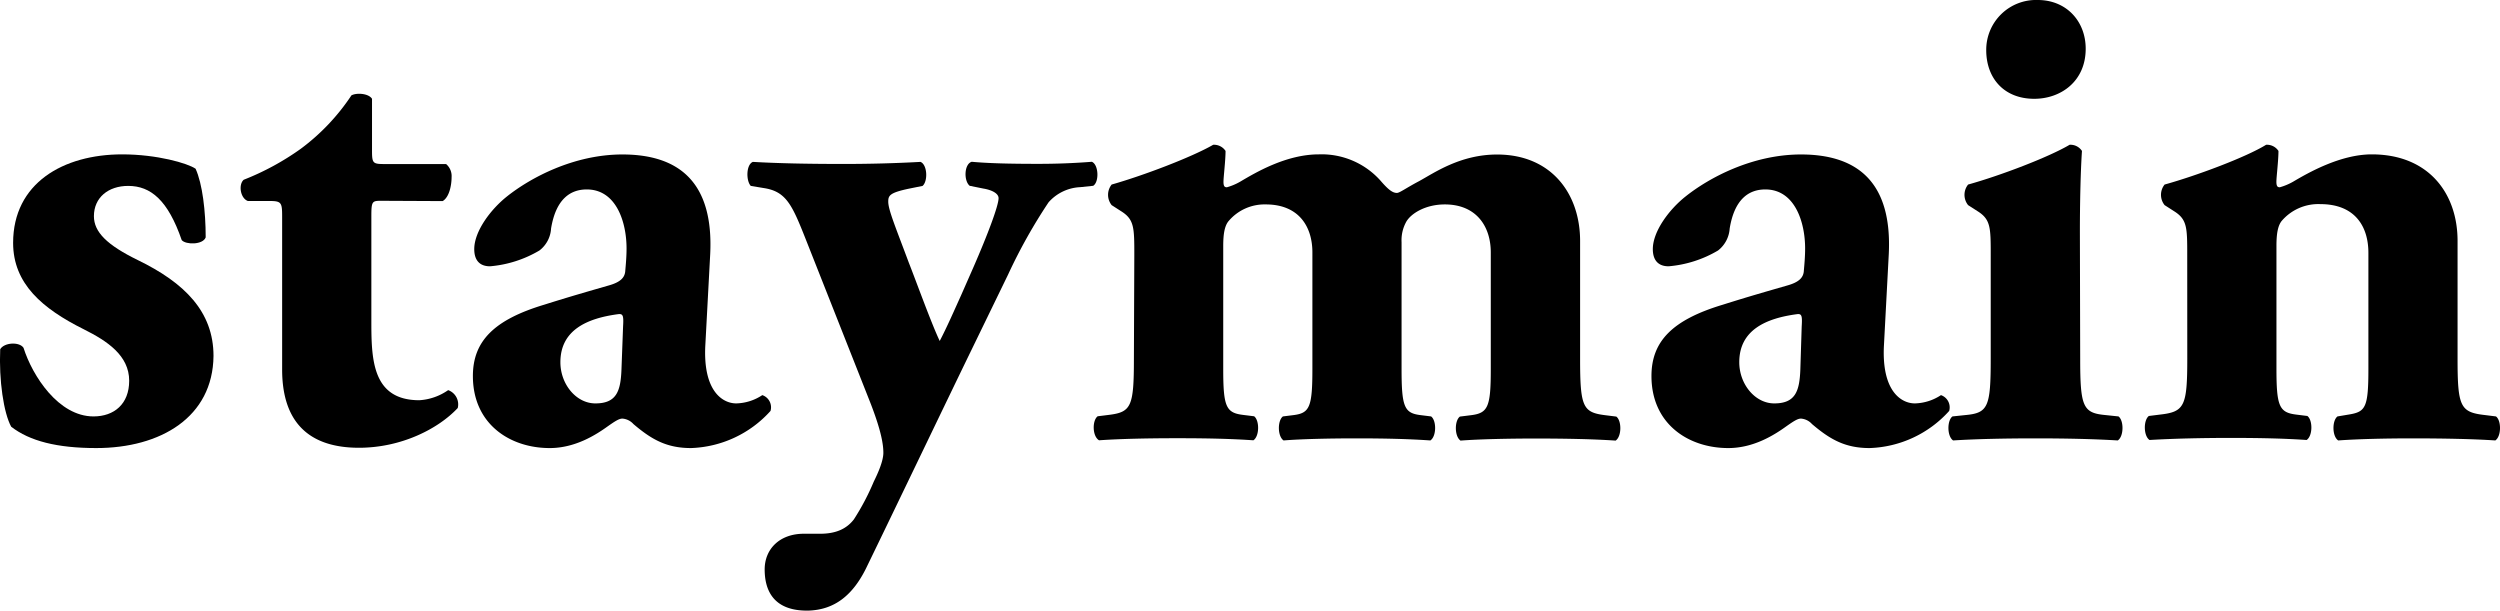
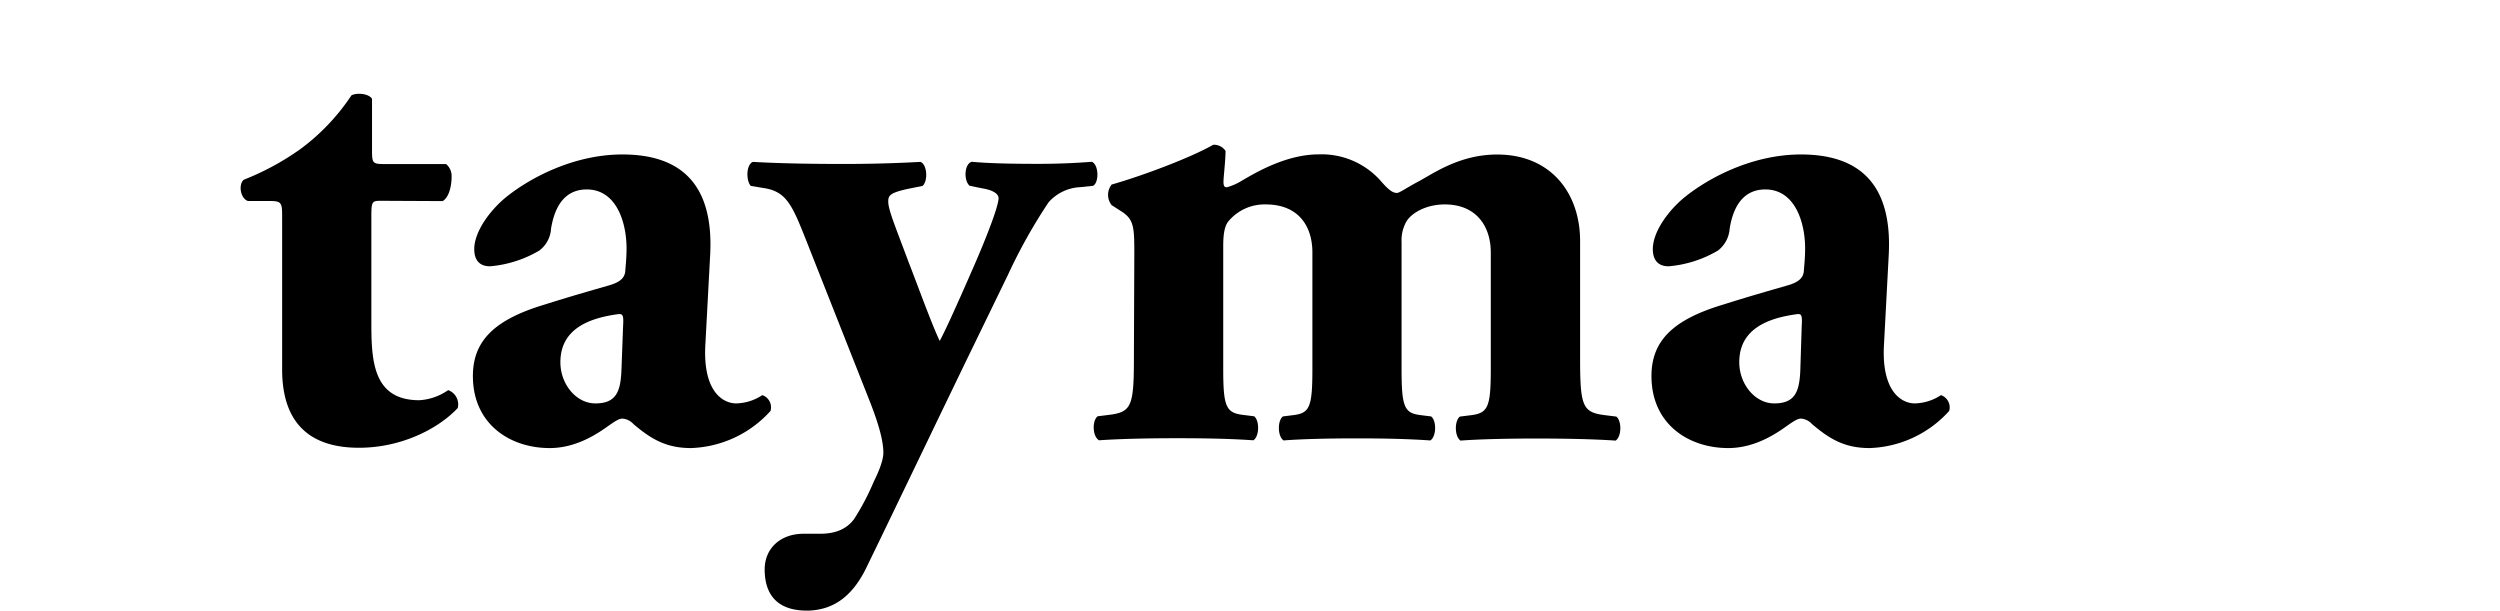
<svg xmlns="http://www.w3.org/2000/svg" width="495.41" height="120.99" viewBox="0 0 495.41 120.99">
-   <path d="M5.44,275.77c-1.5-2.72-2.45-9.25-2.18-15.36.82-1.36,3.81-1.5,4.62-.28,1.77,5.58,6.94,13.6,13.87,13.6,4.08,0,7.07-2.45,7.07-7.07,0-5-4.35-7.88-9-10.2-8.16-4.07-14-9-14-17.12,0-11.83,9.92-17.54,21.61-17.54,6.93,0,13,1.77,14.55,2.85,1.36,3,2,8.43,2,13.6-.54,1.49-3.94,1.49-4.75.54-2.72-7.88-6.12-10.74-10.61-10.74-3.94,0-6.79,2.31-6.79,6,0,3.13,2.58,5.71,8.7,8.7,9.24,4.49,15,10.2,15,19C45.4,273.87,35.07,280,22.29,280,14.55,280,9.11,278.62,5.44,275.77Z" transform="translate(-3.22 -191.21)" />
  <path d="M78.71,231c-1.77,0-1.9.14-1.9,3.13v20.39c0,7.61,0,16,9.51,16a11.14,11.14,0,0,0,5.71-2,3,3,0,0,1,1.9,3.54c-3.8,4.08-11.14,7.88-19.57,7.88-11.28,0-15.23-6.52-15.23-15.49V234.17c0-2.85-.13-3.13-2.58-3.13H52.34c-1.5-.54-1.91-3.26-.82-4.21a52.16,52.16,0,0,0,11.28-6.12,42.13,42.13,0,0,0,10.06-10.6c1-.55,3.4-.41,4.08.68V221c0,2.59.14,2.72,2.58,2.72h12.1a3.1,3.1,0,0,1,1.09,2.59c0,1.49-.41,3.94-1.77,4.75Z" transform="translate(-3.22 -191.21)" />
  <path d="M143,259.46c-.54,9.24,3.4,11.69,6.12,11.69a9.74,9.74,0,0,0,5.16-1.64,2.55,2.55,0,0,1,1.63,3.13A22.16,22.16,0,0,1,140.16,280c-4.76,0-7.75-1.63-11.42-4.76a3.27,3.27,0,0,0-2.18-1.08c-.68,0-1.49.54-2.85,1.49-2.45,1.77-6.53,4.35-11.56,4.35-7.88,0-15.22-4.76-15.22-14.27,0-6.93,4.21-11.15,14.13-14.14,5.17-1.63,9-2.72,12.78-3.81,2.45-.68,3.13-1.63,3.27-2.71.13-1.5.27-3,.27-4.63,0-5.16-2-11.69-7.89-11.69-3.26,0-6.11,1.91-7.07,7.75a5.89,5.89,0,0,1-2.31,4.35,23,23,0,0,1-9.78,3.13c-2.32,0-3.13-1.5-3.13-3.4,0-3.54,3.26-7.89,6.52-10.47,4.63-3.67,13.19-8.29,22.84-8.29,11.42,0,18.08,5.71,17.4,19.71Zm-16.31-3.54c.13-2.17,0-2.58-1-2.45-6.12.82-11.42,3.13-11.42,9.52,0,4.35,3.12,8.16,6.93,8.16,4.21,0,5-2.45,5.17-6.66Z" transform="translate(-3.22 -191.21)" />
  <path d="M152,228.05c-.95-1-.95-4.21.41-4.76,4.9.28,10.74.41,18,.41,5,0,10.19-.13,15.22-.41,1.36.55,1.5,3.81.41,4.76l-2.72.55c-3.81.81-4.08,1.36-4.08,2.58,0,1.63,1.5,5.17,4.08,12.1,1.5,3.8,4.49,12.1,6.12,15.5,1.49-2.86,2.85-6,4.21-9l2.45-5.57c2.85-6.53,5-12.23,5-13.73,0-.95-1.36-1.63-3-1.9l-2.72-.55c-1.22-1-1.09-4.35.41-4.76,3,.28,7.07.41,13.18.41,3.54,0,7.07-.13,10.61-.41,1.36.55,1.49,4,.27,4.76l-2.58.27a8.89,8.89,0,0,0-6.26,3,105.86,105.86,0,0,0-8,14.27l-7.2,14.82c-4.76,9.78-15.77,32.76-20.67,42.82-2.85,6.12-6.66,8.83-11.69,9-7.34.14-8.7-4.49-8.7-8.16,0-4.07,3-7.07,7.75-7.07h3.26c3.27,0,5.31-1.08,6.67-2.85a47.85,47.85,0,0,0,3.94-7.48c.81-1.63,1.9-4.07,1.9-5.71s-.41-4.35-2.58-9.92l-13-32.9c-2.59-6.52-3.81-9-8.16-9.65Z" transform="translate(-3.22 -191.21)" />
  <path d="M228,241.78c0-5.43,0-7.07-2.59-8.7l-1.9-1.22a3.28,3.28,0,0,1,0-4.08c6.25-1.77,15.91-5.44,20.12-7.88a2.74,2.74,0,0,1,2.45,1.22c0,1.9-.41,5.17-.41,6.12s.27,1.08.68,1.08a11.46,11.46,0,0,0,2.58-1.08c3-1.77,9.11-5.44,15.63-5.44A15.64,15.64,0,0,1,276.78,227c1.63,1.9,2.45,2.44,3.26,2.44.54,0,1.77-.95,4.35-2.31,3-1.63,8.16-5.3,15.5-5.3,10.74,0,16.45,7.75,16.45,17.13v23.38c0,9.52.54,10.6,5,11.15l2.17.27c1.09.81,1.09,3.94-.13,4.76-4.22-.28-9.38-.41-15.91-.41-5.44,0-11.15.13-14.82.41-1.22-.82-1.22-3.95-.13-4.76l2.17-.27c3.4-.41,3.95-1.63,3.95-9.11V241.24c0-5.17-2.86-9.52-9.11-9.52-3.81,0-6.66,1.77-7.62,3.4a7.53,7.53,0,0,0-.95,4.08v25.15c0,7.48.55,8.7,3.67,9.11l2.18.27c1.09.81,1.09,3.94-.14,4.76-4.21-.28-8.56-.41-14.68-.41-5.44,0-10.87.13-14.41.41-1.22-.82-1.22-3.95-.13-4.76l2.17-.27c3.13-.41,3.67-1.63,3.67-9.11V241.24c0-5.17-2.72-9.52-9.24-9.52a9.33,9.33,0,0,0-7.34,3.27c-.82.95-1.09,2.58-1.09,5v24.33c0,7.48.54,8.7,3.94,9.11l2.18.27c1.08.81,1.08,3.94-.14,4.76-4.21-.28-8.56-.41-15.09-.41-6.12,0-11.42.13-15.5.41-1.36-.82-1.36-3.95-.27-4.76l2.18-.27c4.48-.55,5-1.63,5-11.15Z" transform="translate(-3.22 -191.21)" />
  <path d="M376.56,259.46c-.54,9.24,3.4,11.69,6.12,11.69a9.79,9.79,0,0,0,5.17-1.64,2.57,2.57,0,0,1,1.63,3.13A22.16,22.16,0,0,1,373.71,280c-4.76,0-7.75-1.63-11.42-4.76a3.27,3.27,0,0,0-2.18-1.08c-.68,0-1.49.54-2.85,1.49-2.45,1.77-6.53,4.35-11.56,4.35-7.88,0-15.22-4.76-15.22-14.27,0-6.93,4.21-11.15,14.14-14.14,5.16-1.63,9-2.72,12.78-3.81,2.44-.68,3.12-1.63,3.26-2.71.13-1.5.27-3,.27-4.63,0-5.16-2-11.69-7.89-11.69-3.26,0-6.11,1.91-7.06,7.75a6,6,0,0,1-2.31,4.35,23,23,0,0,1-9.79,3.13c-2.31,0-3.13-1.5-3.13-3.4,0-3.54,3.26-7.89,6.53-10.47,4.62-3.67,13.18-8.29,22.83-8.29,11.42,0,18.08,5.71,17.4,19.71Zm-16.31-3.54c.14-2.17,0-2.58-.95-2.45-6.12.82-11.42,3.13-11.42,9.52,0,4.35,3.13,8.16,6.93,8.16,4.22,0,5-2.45,5.17-6.66Z" transform="translate(-3.22 -191.21)" />
-   <path d="M415.44,262.31c0,9.52.55,10.74,5,11.15l2.59.27c1.08.81,1.08,3.94-.14,4.76-4.76-.28-10.06-.41-16.31-.41s-11.83.13-16.32.41c-1.22-.82-1.22-3.95-.13-4.76l2.58-.27c4.49-.41,5-1.63,5-11.15V241.78c0-5.43,0-7.07-2.58-8.7l-1.9-1.22a3.25,3.25,0,0,1,0-4.08c6.38-1.77,16-5.44,20.11-7.88a2.73,2.73,0,0,1,2.45,1.22c-.27,4.08-.41,10.06-.41,16.18Zm1.09-61.45c0,6.53-5,9.93-10.19,9.93-6,0-9.52-4.08-9.52-9.65a9.87,9.87,0,0,1,10.2-9.93C412.72,191.21,416.53,195.43,416.53,200.86Z" transform="translate(-3.22 -191.21)" />
-   <path d="M436.65,241.78c0-5.43,0-7.07-2.58-8.7l-1.9-1.22a3.25,3.25,0,0,1,0-4.08c6.38-1.77,16.17-5.44,20.11-7.88a2.73,2.73,0,0,1,2.45,1.22c0,1.9-.41,5.17-.41,6.12s.28,1.08.68,1.08a11.7,11.7,0,0,0,2.59-1.08c3-1.77,9.38-5.44,15.63-5.44,11.28,0,17,7.75,17,17.13v23.38c0,9.52.55,10.6,5.44,11.15l2.17.27c1.09.81,1.09,3.94-.13,4.76-4.22-.28-9.93-.41-16.45-.41-5.44,0-10.74.13-14.68.41-1.23-.82-1.23-3.95-.14-4.76l2.45-.41c3.13-.54,3.67-1.49,3.67-9v-23c0-5.31-2.72-9.66-9.52-9.66a9.55,9.55,0,0,0-7.61,3.27c-.81.95-1.09,2.58-1.09,5v24.33c0,7.48.55,8.7,3.95,9.11l2.17.27c1.09.81,1.09,3.94-.14,4.76-4.21-.28-8.56-.41-15.08-.41-5.71,0-11.29.13-16.05.41-1.22-.82-1.22-3.95-.13-4.76l2.17-.27c4.9-.55,5.44-1.63,5.44-11.15Z" transform="translate(-3.22 -191.21)" />
</svg>